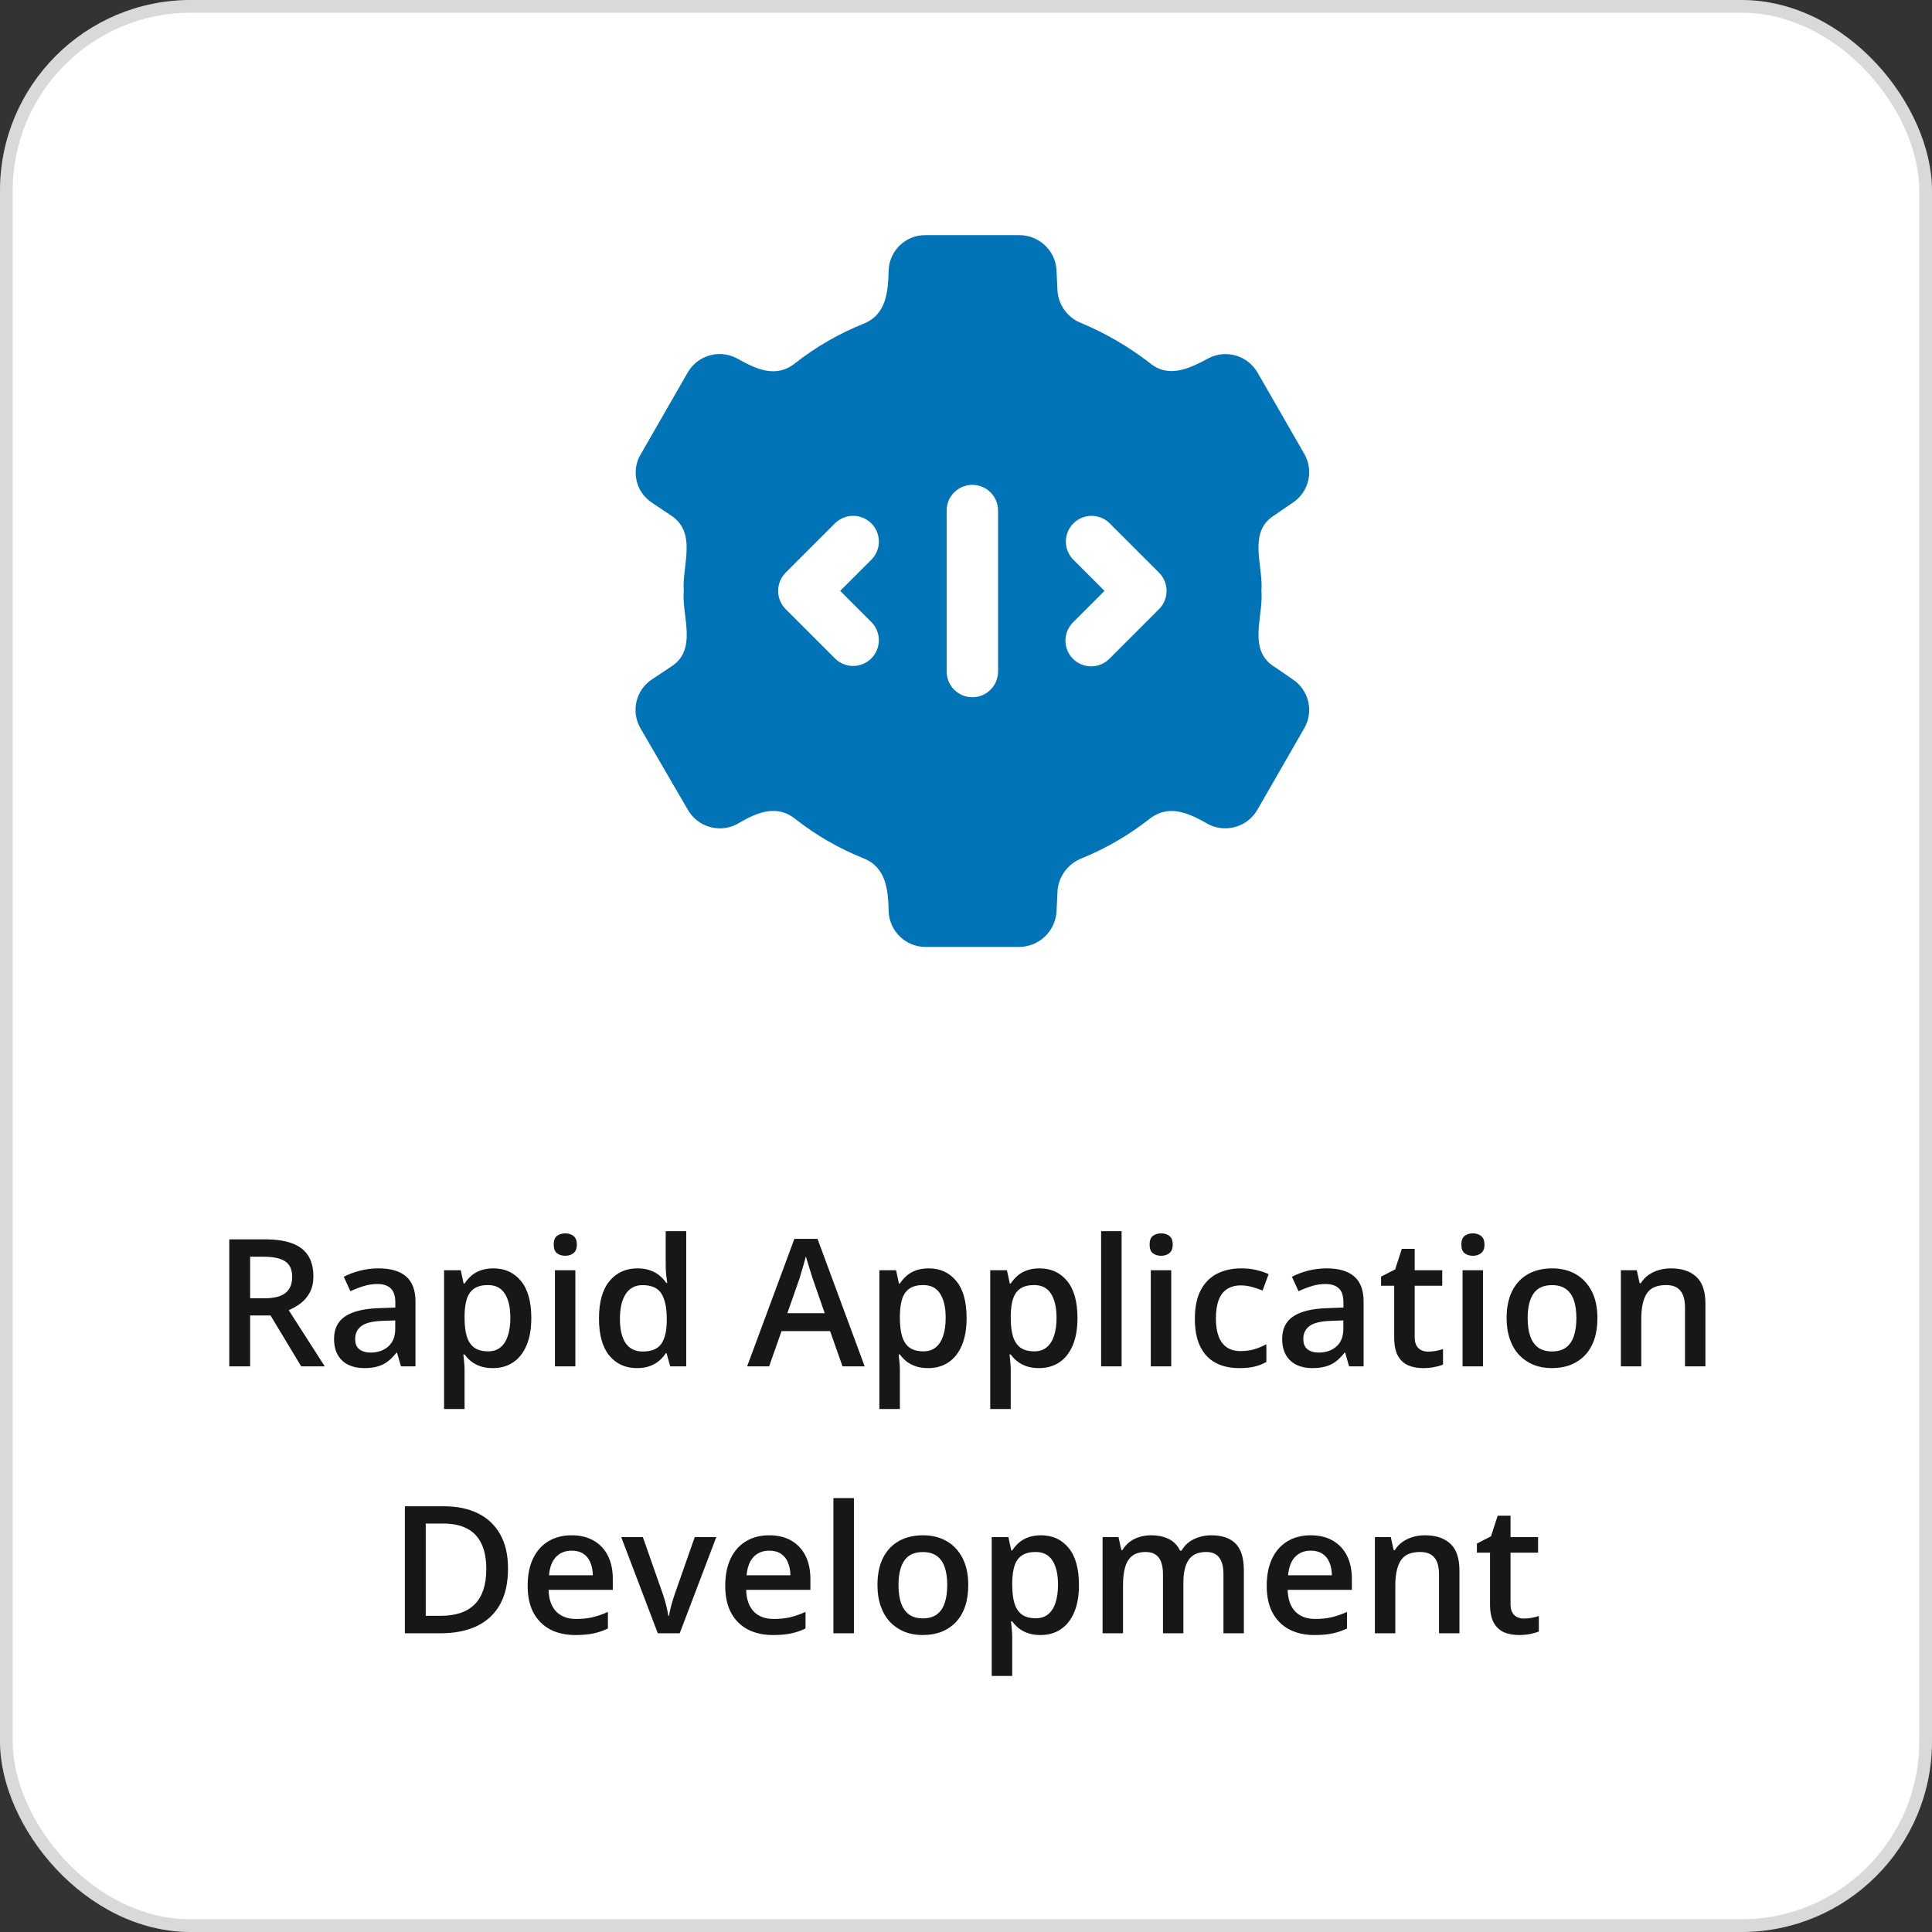
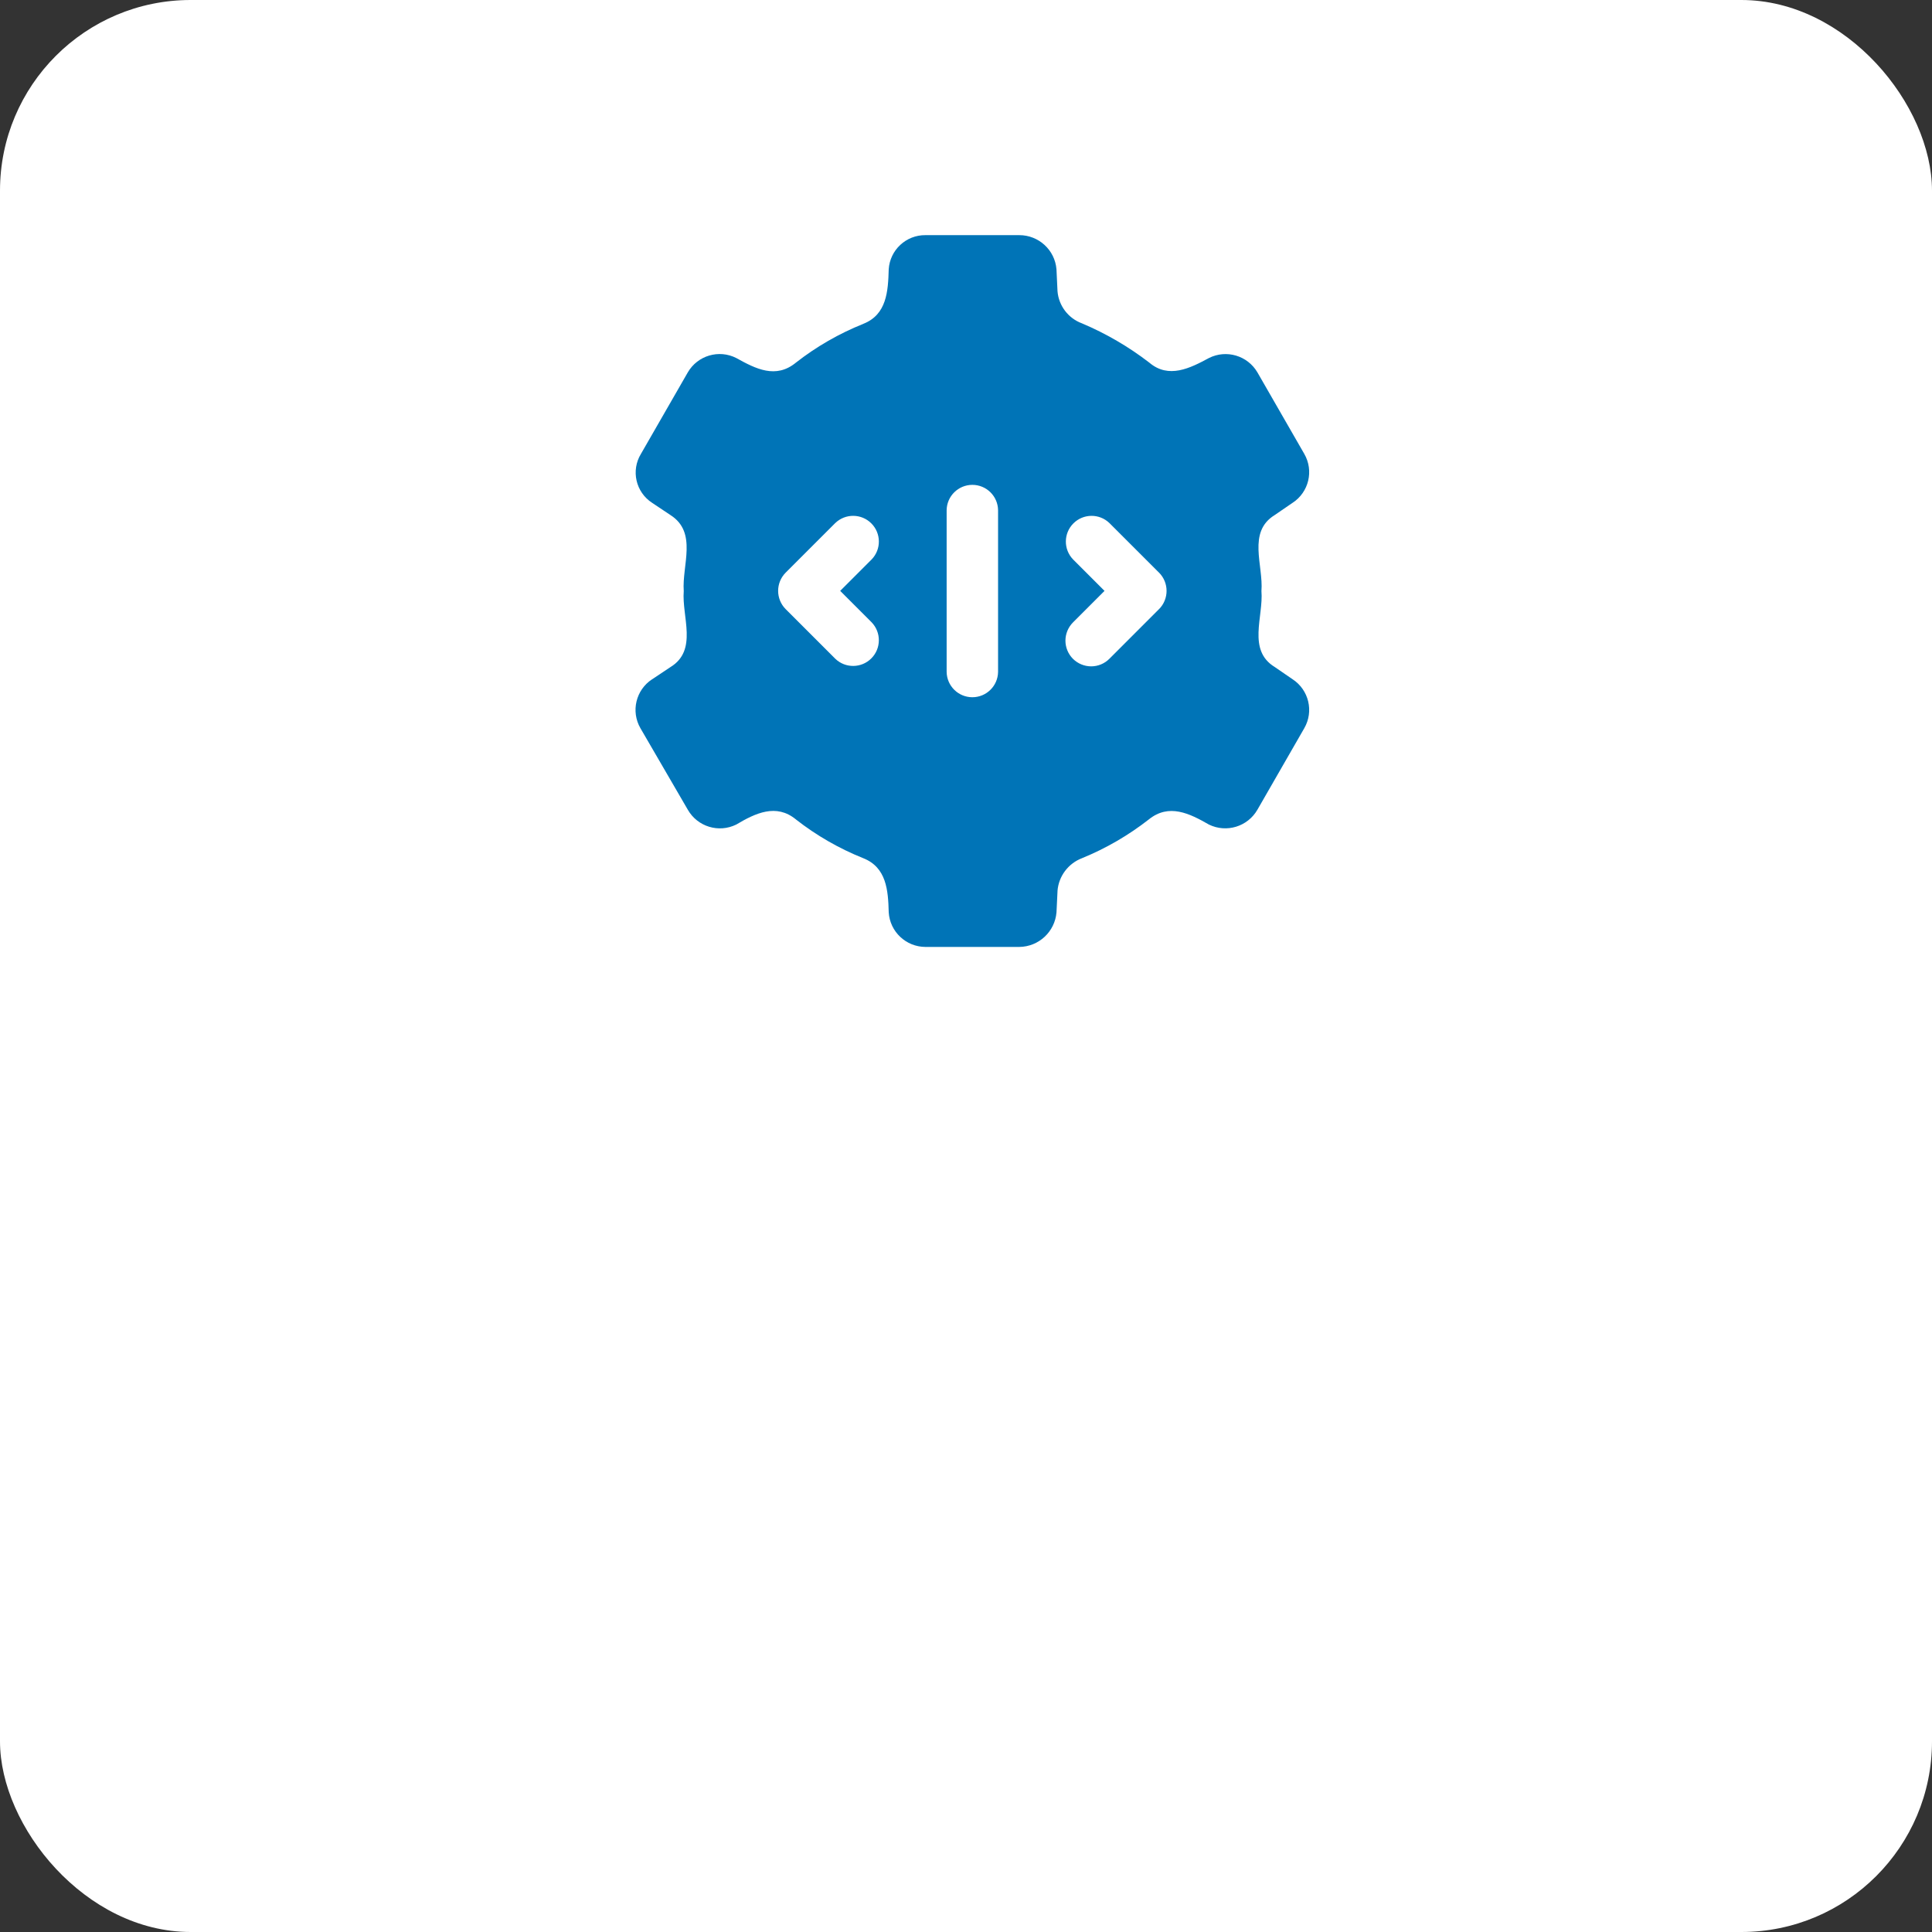
<svg xmlns="http://www.w3.org/2000/svg" width="152" height="152" viewBox="0 0 152 152" fill="none">
  <rect x="0" y="0" width="152" height="152" fill="#333333" stroke="none" />
  <rect width="152" height="152" rx="15" fill="white" />
-   <rect x="0.5" y="0.5" width="151" height="151" rx="14.5" stroke="black" stroke-opacity="0.15" />
  <g clip-path="url(#clip0_117_83)">
-     <path d="M101.692 53.439L100.288 52.475C98.118 51.148 99.411 48.52 99.244 46.5C99.406 44.477 98.116 41.855 100.288 40.522L101.692 39.559V39.561C102.974 38.724 103.378 37.035 102.615 35.71L98.925 29.293C98.149 27.973 96.483 27.479 95.114 28.167C93.632 28.966 91.943 29.823 90.421 28.529C88.795 27.277 87.015 26.24 85.126 25.441C84.046 25.044 83.295 24.058 83.199 22.913L83.118 21.188C82.994 19.666 81.717 18.498 80.189 18.5H72.808H72.811C71.286 18.485 70.016 19.666 69.92 21.188C69.87 22.91 69.771 24.753 67.915 25.479V25.482C66.016 26.243 64.233 27.267 62.62 28.529C61.039 29.826 59.466 29.022 57.926 28.167C56.56 27.474 54.886 27.967 54.115 29.293L50.426 35.71C49.627 37.02 50.019 38.727 51.308 39.561L52.752 40.525C54.892 41.893 53.645 44.475 53.794 46.503C53.632 48.526 54.922 51.148 52.752 52.48L51.308 53.444V53.439C50.026 54.276 49.621 55.965 50.385 57.29L54.115 63.708C54.879 65.043 56.548 65.551 57.926 64.871C59.436 63.973 61.067 63.194 62.62 64.469V64.471C64.233 65.733 66.016 66.757 67.915 67.518C69.746 68.242 69.875 70.042 69.92 71.769V71.772C70.011 73.302 71.278 74.495 72.811 74.5H80.192H80.189C81.727 74.485 82.996 73.301 83.12 71.772L83.201 70.088H83.199C83.292 68.932 84.043 67.933 85.126 67.518C87.007 66.75 88.777 65.723 90.38 64.471C91.963 63.189 93.59 63.998 95.114 64.873V64.871C96.493 65.546 98.156 65.038 98.925 63.708L102.615 57.29C103.378 55.965 102.974 54.276 101.692 53.439ZM68.58 48.965C69.341 49.762 69.331 51.019 68.55 51.8C67.771 52.579 66.511 52.592 65.717 51.828L61.808 47.919C61.024 47.125 61.024 45.85 61.808 45.056L65.717 41.147V41.149C66.511 40.386 67.771 40.396 68.552 41.177C69.331 41.956 69.344 43.215 68.58 44.009L66.102 46.487L68.58 48.965ZM78.523 52.86C78.508 53.967 77.605 54.855 76.5 54.855C75.395 54.855 74.492 53.967 74.477 52.86V40.141C74.492 39.033 75.395 38.146 76.5 38.146C77.605 38.146 78.508 39.033 78.523 40.141V52.86ZM91.192 47.916L87.282 51.828C86.903 52.21 86.387 52.425 85.849 52.425C85.313 52.425 84.797 52.212 84.415 51.833C84.035 51.451 83.823 50.935 83.823 50.399C83.826 49.861 84.041 49.345 84.42 48.966L86.898 46.487L84.42 44.009C83.659 43.215 83.669 41.956 84.45 41.177C85.229 40.398 86.489 40.386 87.282 41.15L91.192 45.059V45.056C91.976 45.85 91.976 47.125 91.192 47.919L91.192 47.916Z" fill="#0074B7" />
+     <path d="M101.692 53.439L100.288 52.475C98.118 51.148 99.411 48.52 99.244 46.5C99.406 44.477 98.116 41.855 100.288 40.522L101.692 39.559V39.561C102.974 38.724 103.378 37.035 102.615 35.71L98.925 29.293C98.149 27.973 96.483 27.479 95.114 28.167C93.632 28.966 91.943 29.823 90.421 28.529C88.795 27.277 87.015 26.24 85.126 25.441C84.046 25.044 83.295 24.058 83.199 22.913L83.118 21.188C82.994 19.666 81.717 18.498 80.189 18.5H72.808H72.811C71.286 18.485 70.016 19.666 69.92 21.188C69.87 22.91 69.771 24.753 67.915 25.479V25.482C66.016 26.243 64.233 27.267 62.62 28.529C61.039 29.826 59.466 29.022 57.926 28.167C56.56 27.474 54.886 27.967 54.115 29.293L50.426 35.71C49.627 37.02 50.019 38.727 51.308 39.561L52.752 40.525C54.892 41.893 53.645 44.475 53.794 46.503C53.632 48.526 54.922 51.148 52.752 52.48L51.308 53.444V53.439C50.026 54.276 49.621 55.965 50.385 57.29L54.115 63.708C54.879 65.043 56.548 65.551 57.926 64.871C59.436 63.973 61.067 63.194 62.62 64.469V64.471C64.233 65.733 66.016 66.757 67.915 67.518C69.746 68.242 69.875 70.042 69.92 71.769V71.772C70.011 73.302 71.278 74.495 72.811 74.5H80.192H80.189C81.727 74.485 82.996 73.301 83.12 71.772L83.201 70.088H83.199C83.292 68.932 84.043 67.933 85.126 67.518C87.007 66.75 88.777 65.723 90.38 64.471C91.963 63.189 93.59 63.998 95.114 64.873C96.493 65.546 98.156 65.038 98.925 63.708L102.615 57.29C103.378 55.965 102.974 54.276 101.692 53.439ZM68.58 48.965C69.341 49.762 69.331 51.019 68.55 51.8C67.771 52.579 66.511 52.592 65.717 51.828L61.808 47.919C61.024 47.125 61.024 45.85 61.808 45.056L65.717 41.147V41.149C66.511 40.386 67.771 40.396 68.552 41.177C69.331 41.956 69.344 43.215 68.58 44.009L66.102 46.487L68.58 48.965ZM78.523 52.86C78.508 53.967 77.605 54.855 76.5 54.855C75.395 54.855 74.492 53.967 74.477 52.86V40.141C74.492 39.033 75.395 38.146 76.5 38.146C77.605 38.146 78.508 39.033 78.523 40.141V52.86ZM91.192 47.916L87.282 51.828C86.903 52.21 86.387 52.425 85.849 52.425C85.313 52.425 84.797 52.212 84.415 51.833C84.035 51.451 83.823 50.935 83.823 50.399C83.826 49.861 84.041 49.345 84.42 48.966L86.898 46.487L84.42 44.009C83.659 43.215 83.669 41.956 84.45 41.177C85.229 40.398 86.489 40.386 87.282 41.15L91.192 45.059V45.056C91.976 45.85 91.976 47.125 91.192 47.919L91.192 47.916Z" fill="#0074B7" />
  </g>
-   <path d="M20.848 97.506C21.709 97.506 22.42 97.611 22.98 97.82C23.546 98.03 23.965 98.349 24.238 98.777C24.516 99.206 24.655 99.75 24.655 100.411C24.655 100.903 24.564 101.323 24.382 101.669C24.2 102.015 23.96 102.302 23.664 102.53C23.368 102.758 23.051 102.94 22.714 103.077L25.551 107.5H23.698L21.285 103.494H19.679V107.5H18.038V97.506H20.848ZM20.738 98.873H19.679V102.141H20.814C21.575 102.141 22.126 101.999 22.468 101.717C22.814 101.434 22.987 101.017 22.987 100.466C22.987 99.887 22.803 99.477 22.434 99.235C22.069 98.994 21.504 98.873 20.738 98.873ZM29.782 99.789C30.739 99.789 31.462 100.001 31.949 100.425C32.441 100.849 32.688 101.509 32.688 102.407V107.5H31.546L31.238 106.427H31.184C30.969 106.7 30.748 106.926 30.52 107.104C30.293 107.281 30.028 107.413 29.727 107.5C29.431 107.591 29.069 107.637 28.641 107.637C28.189 107.637 27.786 107.555 27.431 107.391C27.075 107.222 26.795 106.967 26.59 106.625C26.385 106.283 26.282 105.85 26.282 105.326C26.282 104.547 26.572 103.961 27.15 103.569C27.734 103.177 28.613 102.961 29.789 102.92L31.102 102.872V102.476C31.102 101.951 30.979 101.578 30.732 101.354C30.491 101.131 30.149 101.02 29.707 101.02C29.329 101.02 28.962 101.074 28.606 101.184C28.251 101.293 27.905 101.427 27.567 101.587L27.048 100.452C27.417 100.256 27.836 100.097 28.306 99.974C28.78 99.851 29.272 99.789 29.782 99.789ZM31.095 103.884L30.117 103.918C29.315 103.945 28.752 104.082 28.429 104.328C28.105 104.574 27.943 104.911 27.943 105.34C27.943 105.714 28.055 105.987 28.278 106.16C28.502 106.329 28.796 106.413 29.16 106.413C29.716 106.413 30.176 106.256 30.541 105.941C30.91 105.622 31.095 105.155 31.095 104.54V103.884ZM38.819 99.789C39.717 99.789 40.437 100.117 40.98 100.773C41.526 101.43 41.8 102.405 41.8 103.699C41.8 104.556 41.672 105.278 41.417 105.866C41.166 106.45 40.813 106.892 40.357 107.192C39.906 107.489 39.38 107.637 38.778 107.637C38.395 107.637 38.063 107.587 37.78 107.486C37.498 107.386 37.256 107.256 37.056 107.097C36.855 106.933 36.687 106.755 36.55 106.563H36.454C36.477 106.746 36.497 106.949 36.516 107.172C36.538 107.391 36.55 107.591 36.55 107.773V110.856H34.937V99.933H36.249L36.475 100.979H36.55C36.691 100.764 36.862 100.566 37.062 100.384C37.268 100.201 37.514 100.058 37.801 99.953C38.092 99.844 38.432 99.789 38.819 99.789ZM38.389 101.102C37.947 101.102 37.591 101.19 37.322 101.368C37.058 101.541 36.864 101.803 36.741 102.154C36.623 102.505 36.559 102.945 36.55 103.474V103.699C36.55 104.26 36.607 104.736 36.721 105.128C36.839 105.515 37.033 105.812 37.302 106.017C37.575 106.217 37.944 106.317 38.409 106.317C38.801 106.317 39.125 106.21 39.38 105.996C39.64 105.782 39.833 105.477 39.961 105.08C40.089 104.684 40.152 104.216 40.152 103.679C40.152 102.863 40.007 102.229 39.715 101.778C39.428 101.327 38.986 101.102 38.389 101.102ZM45.266 99.933V107.5H43.659V99.933H45.266ZM44.473 97.034C44.719 97.034 44.931 97.1 45.108 97.232C45.291 97.365 45.382 97.592 45.382 97.916C45.382 98.235 45.291 98.463 45.108 98.6C44.931 98.732 44.719 98.798 44.473 98.798C44.217 98.798 44.001 98.732 43.823 98.6C43.65 98.463 43.563 98.235 43.563 97.916C43.563 97.592 43.65 97.365 43.823 97.232C44.001 97.1 44.217 97.034 44.473 97.034ZM50.112 107.637C49.21 107.637 48.485 107.309 47.938 106.652C47.396 105.992 47.125 105.019 47.125 103.733C47.125 102.435 47.401 101.452 47.952 100.787C48.508 100.122 49.24 99.789 50.147 99.789C50.529 99.789 50.864 99.841 51.151 99.946C51.438 100.047 51.685 100.183 51.89 100.356C52.099 100.53 52.277 100.723 52.423 100.938H52.498C52.475 100.796 52.448 100.593 52.416 100.329C52.389 100.06 52.375 99.812 52.375 99.584V96.863H53.988V107.5H52.73L52.443 106.468H52.375C52.238 106.687 52.065 106.885 51.855 107.062C51.65 107.236 51.404 107.375 51.117 107.479C50.835 107.584 50.5 107.637 50.112 107.637ZM50.563 106.331C51.252 106.331 51.737 106.133 52.02 105.736C52.302 105.34 52.448 104.745 52.457 103.952V103.74C52.457 102.893 52.32 102.243 52.047 101.792C51.773 101.336 51.274 101.108 50.55 101.108C49.971 101.108 49.529 101.343 49.224 101.812C48.923 102.277 48.773 102.927 48.773 103.761C48.773 104.595 48.923 105.233 49.224 105.675C49.529 106.112 49.976 106.331 50.563 106.331ZM66.286 107.5L65.309 104.725H61.487L60.51 107.5H58.78L62.499 97.465H64.317L68.029 107.5H66.286ZM64.885 103.316L63.935 100.582C63.898 100.464 63.846 100.297 63.777 100.083C63.709 99.864 63.641 99.643 63.572 99.42C63.504 99.192 63.447 99.001 63.401 98.846C63.356 99.033 63.299 99.242 63.23 99.475C63.167 99.703 63.103 99.917 63.039 100.117C62.98 100.318 62.934 100.473 62.902 100.582L61.945 103.316H64.885ZM73.067 99.789C73.965 99.789 74.685 100.117 75.228 100.773C75.774 101.43 76.048 102.405 76.048 103.699C76.048 104.556 75.92 105.278 75.665 105.866C75.414 106.45 75.061 106.892 74.606 107.192C74.154 107.489 73.628 107.637 73.026 107.637C72.644 107.637 72.311 107.587 72.028 107.486C71.746 107.386 71.504 107.256 71.304 107.097C71.103 106.933 70.935 106.755 70.798 106.563H70.702C70.725 106.746 70.745 106.949 70.764 107.172C70.787 107.391 70.798 107.591 70.798 107.773V110.856H69.185V99.933H70.497L70.723 100.979H70.798C70.939 100.764 71.11 100.566 71.311 100.384C71.516 100.201 71.762 100.058 72.049 99.953C72.341 99.844 72.68 99.789 73.067 99.789ZM72.637 101.102C72.195 101.102 71.839 101.19 71.57 101.368C71.306 101.541 71.112 101.803 70.989 102.154C70.871 102.505 70.807 102.945 70.798 103.474V103.699C70.798 104.26 70.855 104.736 70.969 105.128C71.087 105.515 71.281 105.812 71.55 106.017C71.823 106.217 72.192 106.317 72.657 106.317C73.049 106.317 73.373 106.21 73.628 105.996C73.888 105.782 74.081 105.477 74.209 105.08C74.337 104.684 74.4 104.216 74.4 103.679C74.4 102.863 74.255 102.229 73.963 101.778C73.676 101.327 73.234 101.102 72.637 101.102ZM81.79 99.789C82.688 99.789 83.408 100.117 83.95 100.773C84.497 101.43 84.77 102.405 84.77 103.699C84.77 104.556 84.643 105.278 84.388 105.866C84.137 106.45 83.784 106.892 83.328 107.192C82.877 107.489 82.351 107.637 81.749 107.637C81.366 107.637 81.034 107.587 80.751 107.486C80.468 107.386 80.227 107.256 80.026 107.097C79.826 106.933 79.657 106.755 79.52 106.563H79.425C79.448 106.746 79.468 106.949 79.486 107.172C79.509 107.391 79.52 107.591 79.52 107.773V110.856H77.907V99.933H79.22L79.445 100.979H79.52C79.662 100.764 79.833 100.566 80.033 100.384C80.238 100.201 80.484 100.058 80.772 99.953C81.063 99.844 81.403 99.789 81.79 99.789ZM81.359 101.102C80.917 101.102 80.562 101.19 80.293 101.368C80.029 101.541 79.835 101.803 79.712 102.154C79.593 102.505 79.53 102.945 79.52 103.474V103.699C79.52 104.26 79.578 104.736 79.691 105.128C79.81 105.515 80.004 105.812 80.272 106.017C80.546 106.217 80.915 106.317 81.38 106.317C81.772 106.317 82.095 106.21 82.351 105.996C82.61 105.782 82.804 105.477 82.932 105.08C83.059 104.684 83.123 104.216 83.123 103.679C83.123 102.863 82.977 102.229 82.686 101.778C82.398 101.327 81.956 101.102 81.359 101.102ZM88.243 107.5H86.63V96.863H88.243V107.5ZM92.147 99.933V107.5H90.54V99.933H92.147ZM91.353 97.034C91.6 97.034 91.811 97.1 91.989 97.232C92.171 97.365 92.263 97.592 92.263 97.916C92.263 98.235 92.171 98.463 91.989 98.6C91.811 98.732 91.6 98.798 91.353 98.798C91.098 98.798 90.882 98.732 90.704 98.6C90.531 98.463 90.444 98.235 90.444 97.916C90.444 97.592 90.531 97.365 90.704 97.232C90.882 97.1 91.098 97.034 91.353 97.034ZM97.499 107.637C96.784 107.637 96.164 107.498 95.64 107.22C95.116 106.942 94.712 106.516 94.43 105.941C94.147 105.367 94.006 104.638 94.006 103.754C94.006 102.833 94.161 102.081 94.471 101.498C94.781 100.915 95.209 100.484 95.756 100.206C96.307 99.928 96.939 99.789 97.649 99.789C98.101 99.789 98.508 99.835 98.873 99.926C99.242 100.012 99.554 100.119 99.81 100.247L99.331 101.532C99.053 101.418 98.768 101.323 98.477 101.245C98.185 101.168 97.905 101.129 97.636 101.129C97.194 101.129 96.825 101.227 96.528 101.423C96.237 101.619 96.018 101.91 95.872 102.298C95.731 102.685 95.66 103.166 95.66 103.74C95.66 104.296 95.733 104.766 95.879 105.148C96.025 105.527 96.241 105.814 96.528 106.01C96.815 106.201 97.169 106.297 97.588 106.297C98.003 106.297 98.374 106.247 98.702 106.146C99.03 106.046 99.34 105.916 99.632 105.757V107.151C99.345 107.315 99.037 107.436 98.709 107.514C98.381 107.596 97.978 107.637 97.499 107.637ZM104.376 99.789C105.333 99.789 106.055 100.001 106.543 100.425C107.035 100.849 107.281 101.509 107.281 102.407V107.5H106.14L105.832 106.427H105.777C105.563 106.7 105.342 106.926 105.114 107.104C104.886 107.281 104.622 107.413 104.321 107.5C104.025 107.591 103.663 107.637 103.234 107.637C102.783 107.637 102.38 107.555 102.024 107.391C101.669 107.222 101.389 106.967 101.184 106.625C100.979 106.283 100.876 105.85 100.876 105.326C100.876 104.547 101.165 103.961 101.744 103.569C102.327 103.177 103.207 102.961 104.383 102.92L105.695 102.872V102.476C105.695 101.951 105.572 101.578 105.326 101.354C105.085 101.131 104.743 101.02 104.301 101.02C103.923 101.02 103.556 101.074 103.2 101.184C102.845 101.293 102.498 101.427 102.161 101.587L101.642 100.452C102.011 100.256 102.43 100.097 102.899 99.974C103.373 99.851 103.866 99.789 104.376 99.789ZM105.688 103.884L104.711 103.918C103.909 103.945 103.346 104.082 103.022 104.328C102.699 104.574 102.537 104.911 102.537 105.34C102.537 105.714 102.649 105.987 102.872 106.16C103.095 106.329 103.389 106.413 103.754 106.413C104.31 106.413 104.77 106.256 105.135 105.941C105.504 105.622 105.688 105.155 105.688 104.54V103.884ZM112.347 106.338C112.556 106.338 112.764 106.32 112.969 106.283C113.174 106.242 113.361 106.194 113.529 106.14V107.356C113.352 107.434 113.121 107.5 112.839 107.555C112.556 107.609 112.262 107.637 111.957 107.637C111.529 107.637 111.144 107.566 110.802 107.425C110.46 107.279 110.189 107.031 109.988 106.68C109.788 106.329 109.688 105.843 109.688 105.224V101.156H108.655V100.438L109.763 99.871L110.289 98.251H111.301V99.933H113.468V101.156H111.301V105.203C111.301 105.586 111.396 105.871 111.588 106.058C111.779 106.244 112.032 106.338 112.347 106.338ZM116.674 99.933V107.5H115.067V99.933H116.674ZM115.881 97.034C116.127 97.034 116.339 97.1 116.517 97.232C116.699 97.365 116.79 97.592 116.79 97.916C116.79 98.235 116.699 98.463 116.517 98.6C116.339 98.732 116.127 98.798 115.881 98.798C115.626 98.798 115.409 98.732 115.231 98.6C115.058 98.463 114.972 98.235 114.972 97.916C114.972 97.592 115.058 97.365 115.231 97.232C115.409 97.1 115.626 97.034 115.881 97.034ZM125.677 103.699C125.677 104.328 125.595 104.886 125.431 105.374C125.267 105.862 125.027 106.274 124.713 106.611C124.398 106.944 124.02 107.199 123.578 107.377C123.136 107.55 122.637 107.637 122.081 107.637C121.562 107.637 121.085 107.55 120.652 107.377C120.219 107.199 119.843 106.944 119.524 106.611C119.21 106.274 118.966 105.862 118.793 105.374C118.62 104.886 118.533 104.328 118.533 103.699C118.533 102.865 118.677 102.159 118.964 101.58C119.256 100.997 119.67 100.552 120.208 100.247C120.746 99.942 121.386 99.789 122.129 99.789C122.826 99.789 123.441 99.942 123.975 100.247C124.508 100.552 124.925 100.997 125.226 101.58C125.526 102.163 125.677 102.87 125.677 103.699ZM120.188 103.699C120.188 104.251 120.254 104.722 120.386 105.114C120.522 105.506 120.732 105.807 121.015 106.017C121.297 106.222 121.662 106.324 122.108 106.324C122.555 106.324 122.92 106.222 123.202 106.017C123.485 105.807 123.692 105.506 123.824 105.114C123.956 104.722 124.022 104.251 124.022 103.699C124.022 103.148 123.956 102.681 123.824 102.298C123.692 101.91 123.485 101.617 123.202 101.416C122.92 101.211 122.553 101.108 122.102 101.108C121.436 101.108 120.951 101.332 120.646 101.778C120.34 102.225 120.188 102.865 120.188 103.699ZM131.467 99.789C132.319 99.789 132.982 100.01 133.456 100.452C133.935 100.89 134.174 101.594 134.174 102.564V107.5H132.567V102.865C132.567 102.277 132.447 101.838 132.205 101.546C131.964 101.25 131.59 101.102 131.084 101.102C130.35 101.102 129.84 101.327 129.553 101.778C129.27 102.229 129.129 102.883 129.129 103.74V107.5H127.522V99.933H128.773L128.999 100.958H129.088C129.252 100.694 129.455 100.477 129.696 100.309C129.942 100.135 130.216 100.006 130.517 99.919C130.822 99.832 131.139 99.789 131.467 99.789ZM39.968 123.407C39.968 124.533 39.758 125.474 39.339 126.23C38.92 126.982 38.311 127.55 37.514 127.933C36.716 128.311 35.755 128.5 34.629 128.5H31.854V118.506H34.93C35.964 118.506 36.857 118.693 37.609 119.066C38.361 119.436 38.942 119.985 39.352 120.714C39.763 121.438 39.968 122.336 39.968 123.407ZM38.259 123.455C38.259 122.635 38.129 121.96 37.869 121.432C37.614 120.903 37.236 120.511 36.734 120.256C36.238 119.996 35.625 119.866 34.895 119.866H33.494V127.126H34.656C35.864 127.126 36.766 126.818 37.363 126.203C37.96 125.588 38.259 124.672 38.259 123.455ZM44.972 120.789C45.646 120.789 46.225 120.928 46.708 121.206C47.191 121.484 47.562 121.878 47.822 122.389C48.082 122.899 48.212 123.51 48.212 124.221V125.082H43.16C43.178 125.816 43.374 126.381 43.748 126.777C44.126 127.174 44.655 127.372 45.334 127.372C45.817 127.372 46.25 127.326 46.633 127.235C47.02 127.14 47.419 127.001 47.829 126.818V128.124C47.451 128.302 47.066 128.432 46.674 128.514C46.282 128.596 45.812 128.637 45.266 128.637C44.523 128.637 43.869 128.493 43.304 128.206C42.743 127.914 42.303 127.481 41.984 126.907C41.67 126.333 41.513 125.62 41.513 124.768C41.513 123.92 41.656 123.2 41.943 122.607C42.23 122.015 42.634 121.564 43.153 121.254C43.673 120.944 44.279 120.789 44.972 120.789ZM44.972 121.999C44.466 121.999 44.056 122.163 43.741 122.491C43.431 122.819 43.249 123.3 43.194 123.934H46.64C46.635 123.555 46.571 123.22 46.448 122.929C46.33 122.637 46.148 122.409 45.901 122.245C45.66 122.081 45.35 121.999 44.972 121.999ZM51.753 128.5L48.875 120.933H50.577L52.136 125.376C52.236 125.659 52.327 125.964 52.409 126.292C52.491 126.62 52.548 126.896 52.58 127.119H52.635C52.667 126.887 52.728 126.609 52.819 126.285C52.91 125.957 53.004 125.654 53.1 125.376L54.658 120.933H56.353L53.476 128.5H51.753ZM60.517 120.789C61.191 120.789 61.77 120.928 62.253 121.206C62.736 121.484 63.107 121.878 63.367 122.389C63.627 122.899 63.757 123.51 63.757 124.221V125.082H58.705C58.723 125.816 58.919 126.381 59.293 126.777C59.671 127.174 60.2 127.372 60.879 127.372C61.362 127.372 61.795 127.326 62.178 127.235C62.565 127.14 62.964 127.001 63.374 126.818V128.124C62.996 128.302 62.611 128.432 62.219 128.514C61.827 128.596 61.357 128.637 60.81 128.637C60.068 128.637 59.414 128.493 58.849 128.206C58.288 127.914 57.848 127.481 57.529 126.907C57.215 126.333 57.058 125.62 57.058 124.768C57.058 123.92 57.201 123.2 57.488 122.607C57.775 122.015 58.179 121.564 58.698 121.254C59.218 120.944 59.824 120.789 60.517 120.789ZM60.517 121.999C60.011 121.999 59.601 122.163 59.286 122.491C58.976 122.819 58.794 123.3 58.739 123.934H62.185C62.18 123.555 62.116 123.22 61.993 122.929C61.875 122.637 61.692 122.409 61.446 122.245C61.205 122.081 60.895 121.999 60.517 121.999ZM67.182 128.5H65.568V117.863H67.182V128.5ZM76.178 124.699C76.178 125.328 76.096 125.886 75.932 126.374C75.768 126.862 75.528 127.274 75.214 127.611C74.899 127.944 74.521 128.199 74.079 128.377C73.637 128.55 73.138 128.637 72.582 128.637C72.062 128.637 71.586 128.55 71.153 128.377C70.72 128.199 70.344 127.944 70.025 127.611C69.711 127.274 69.467 126.862 69.294 126.374C69.121 125.886 69.034 125.328 69.034 124.699C69.034 123.865 69.178 123.159 69.465 122.58C69.757 121.997 70.171 121.552 70.709 121.247C71.247 120.942 71.887 120.789 72.63 120.789C73.327 120.789 73.942 120.942 74.476 121.247C75.009 121.552 75.426 121.997 75.727 122.58C76.027 123.163 76.178 123.87 76.178 124.699ZM70.689 124.699C70.689 125.251 70.755 125.722 70.887 126.114C71.023 126.506 71.233 126.807 71.516 127.017C71.798 127.222 72.163 127.324 72.609 127.324C73.056 127.324 73.421 127.222 73.703 127.017C73.986 126.807 74.193 126.506 74.325 126.114C74.457 125.722 74.523 125.251 74.523 124.699C74.523 124.148 74.457 123.681 74.325 123.298C74.193 122.91 73.986 122.617 73.703 122.416C73.421 122.211 73.054 122.108 72.603 122.108C71.937 122.108 71.452 122.332 71.147 122.778C70.841 123.225 70.689 123.865 70.689 124.699ZM81.906 120.789C82.804 120.789 83.524 121.117 84.066 121.773C84.613 122.43 84.887 123.405 84.887 124.699C84.887 125.556 84.759 126.278 84.504 126.866C84.253 127.45 83.9 127.892 83.444 128.192C82.993 128.489 82.467 128.637 81.865 128.637C81.482 128.637 81.15 128.587 80.867 128.486C80.585 128.386 80.343 128.256 80.143 128.097C79.942 127.933 79.773 127.755 79.637 127.563H79.541C79.564 127.746 79.584 127.949 79.603 128.172C79.625 128.391 79.637 128.591 79.637 128.773V131.856H78.023V120.933H79.336L79.561 121.979H79.637C79.778 121.764 79.949 121.566 80.149 121.384C80.355 121.201 80.601 121.058 80.888 120.953C81.179 120.844 81.519 120.789 81.906 120.789ZM81.476 122.102C81.034 122.102 80.678 122.19 80.409 122.368C80.145 122.541 79.951 122.803 79.828 123.154C79.71 123.505 79.646 123.945 79.637 124.474V124.699C79.637 125.26 79.694 125.736 79.808 126.128C79.926 126.515 80.12 126.812 80.389 127.017C80.662 127.217 81.031 127.317 81.496 127.317C81.888 127.317 82.212 127.21 82.467 126.996C82.727 126.782 82.92 126.477 83.048 126.08C83.175 125.684 83.239 125.216 83.239 124.679C83.239 123.863 83.093 123.229 82.802 122.778C82.515 122.327 82.073 122.102 81.476 122.102ZM95.298 120.789C96.145 120.789 96.784 121.008 97.212 121.445C97.645 121.883 97.861 122.585 97.861 123.551V128.5H96.255V123.838C96.255 123.264 96.143 122.831 95.92 122.539C95.697 122.247 95.357 122.102 94.901 122.102C94.263 122.102 93.803 122.307 93.52 122.717C93.243 123.122 93.103 123.713 93.103 124.487V128.5H91.497V123.838C91.497 123.455 91.447 123.136 91.347 122.881C91.251 122.621 91.103 122.427 90.902 122.3C90.702 122.168 90.449 122.102 90.144 122.102C89.701 122.102 89.348 122.202 89.084 122.402C88.824 122.603 88.637 122.899 88.523 123.291C88.409 123.678 88.353 124.155 88.353 124.72V128.5H86.746V120.933H87.997L88.223 121.951H88.311C88.466 121.687 88.658 121.47 88.886 121.302C89.118 121.129 89.376 121.001 89.658 120.919C89.941 120.832 90.235 120.789 90.54 120.789C91.105 120.789 91.581 120.889 91.969 121.09C92.356 121.286 92.645 121.587 92.837 121.992H92.96C93.197 121.582 93.527 121.279 93.951 121.083C94.375 120.887 94.824 120.789 95.298 120.789ZM103.118 120.789C103.793 120.789 104.371 120.928 104.854 121.206C105.338 121.484 105.709 121.878 105.969 122.389C106.229 122.899 106.358 123.51 106.358 124.221V125.082H101.307C101.325 125.816 101.521 126.381 101.895 126.777C102.273 127.174 102.801 127.372 103.48 127.372C103.964 127.372 104.396 127.326 104.779 127.235C105.167 127.14 105.565 127.001 105.976 126.818V128.124C105.597 128.302 105.212 128.432 104.82 128.514C104.428 128.596 103.959 128.637 103.412 128.637C102.669 128.637 102.015 128.493 101.45 128.206C100.89 127.914 100.45 127.481 100.131 126.907C99.816 126.333 99.659 125.62 99.659 124.768C99.659 123.92 99.803 123.2 100.09 122.607C100.377 122.015 100.78 121.564 101.3 121.254C101.819 120.944 102.425 120.789 103.118 120.789ZM103.118 121.999C102.612 121.999 102.202 122.163 101.888 122.491C101.578 122.819 101.396 123.3 101.341 123.934H104.786C104.782 123.555 104.718 123.22 104.595 122.929C104.476 122.637 104.294 122.409 104.048 122.245C103.806 122.081 103.496 121.999 103.118 121.999ZM112.114 120.789C112.966 120.789 113.63 121.01 114.104 121.452C114.582 121.89 114.821 122.594 114.821 123.564V128.5H113.215V123.865C113.215 123.277 113.094 122.838 112.853 122.546C112.611 122.25 112.237 122.102 111.731 122.102C110.998 122.102 110.487 122.327 110.2 122.778C109.918 123.229 109.776 123.883 109.776 124.74V128.5H108.17V120.933H109.421L109.646 121.958H109.735C109.899 121.694 110.102 121.477 110.344 121.309C110.59 121.135 110.863 121.006 111.164 120.919C111.469 120.832 111.786 120.789 112.114 120.789ZM119.887 127.338C120.096 127.338 120.304 127.32 120.509 127.283C120.714 127.242 120.901 127.194 121.069 127.14V128.356C120.892 128.434 120.661 128.5 120.379 128.555C120.096 128.609 119.802 128.637 119.497 128.637C119.069 128.637 118.684 128.566 118.342 128.425C118 128.279 117.729 128.031 117.528 127.68C117.328 127.329 117.228 126.843 117.228 126.224V122.156H116.195V121.438L117.303 120.871L117.829 119.251H118.841V120.933H121.008V122.156H118.841V126.203C118.841 126.586 118.937 126.871 119.128 127.058C119.319 127.244 119.572 127.338 119.887 127.338Z" fill="#171717" />
  <defs>
    <clipPath id="clip0_117_83">
      <rect width="56" height="56" fill="white" transform="translate(48 18.5)" />
    </clipPath>
  </defs>
</svg>